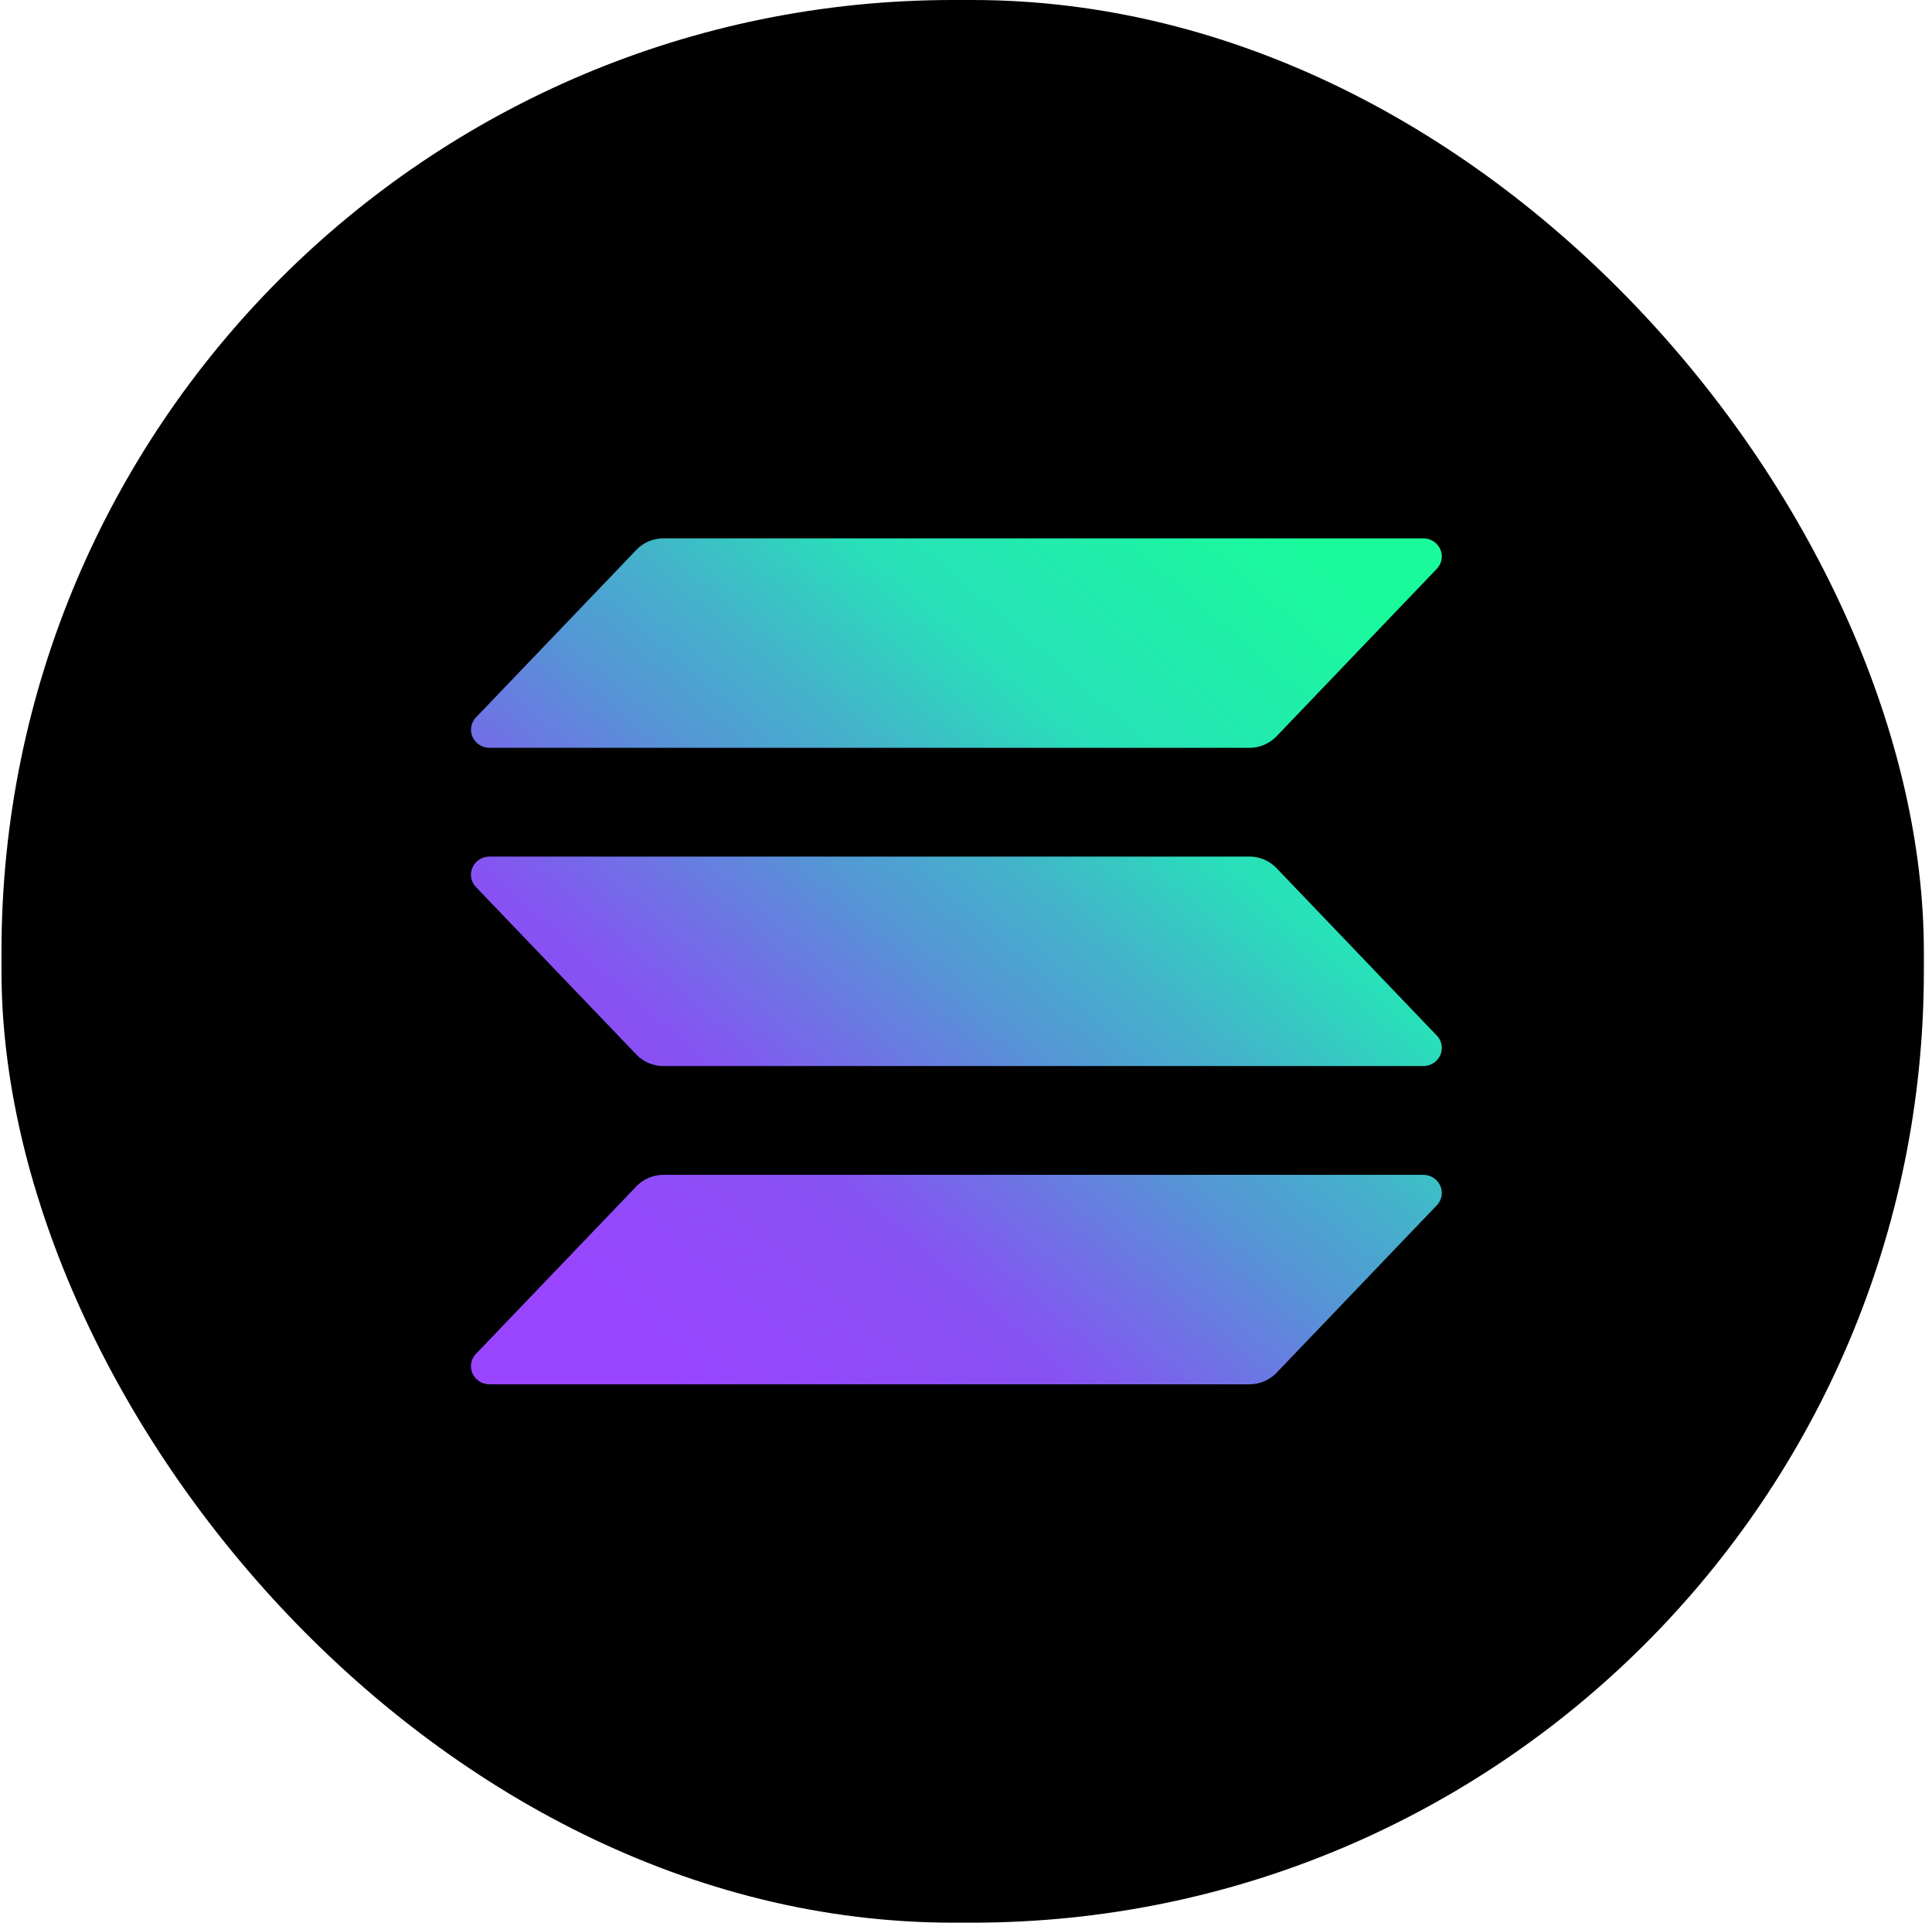
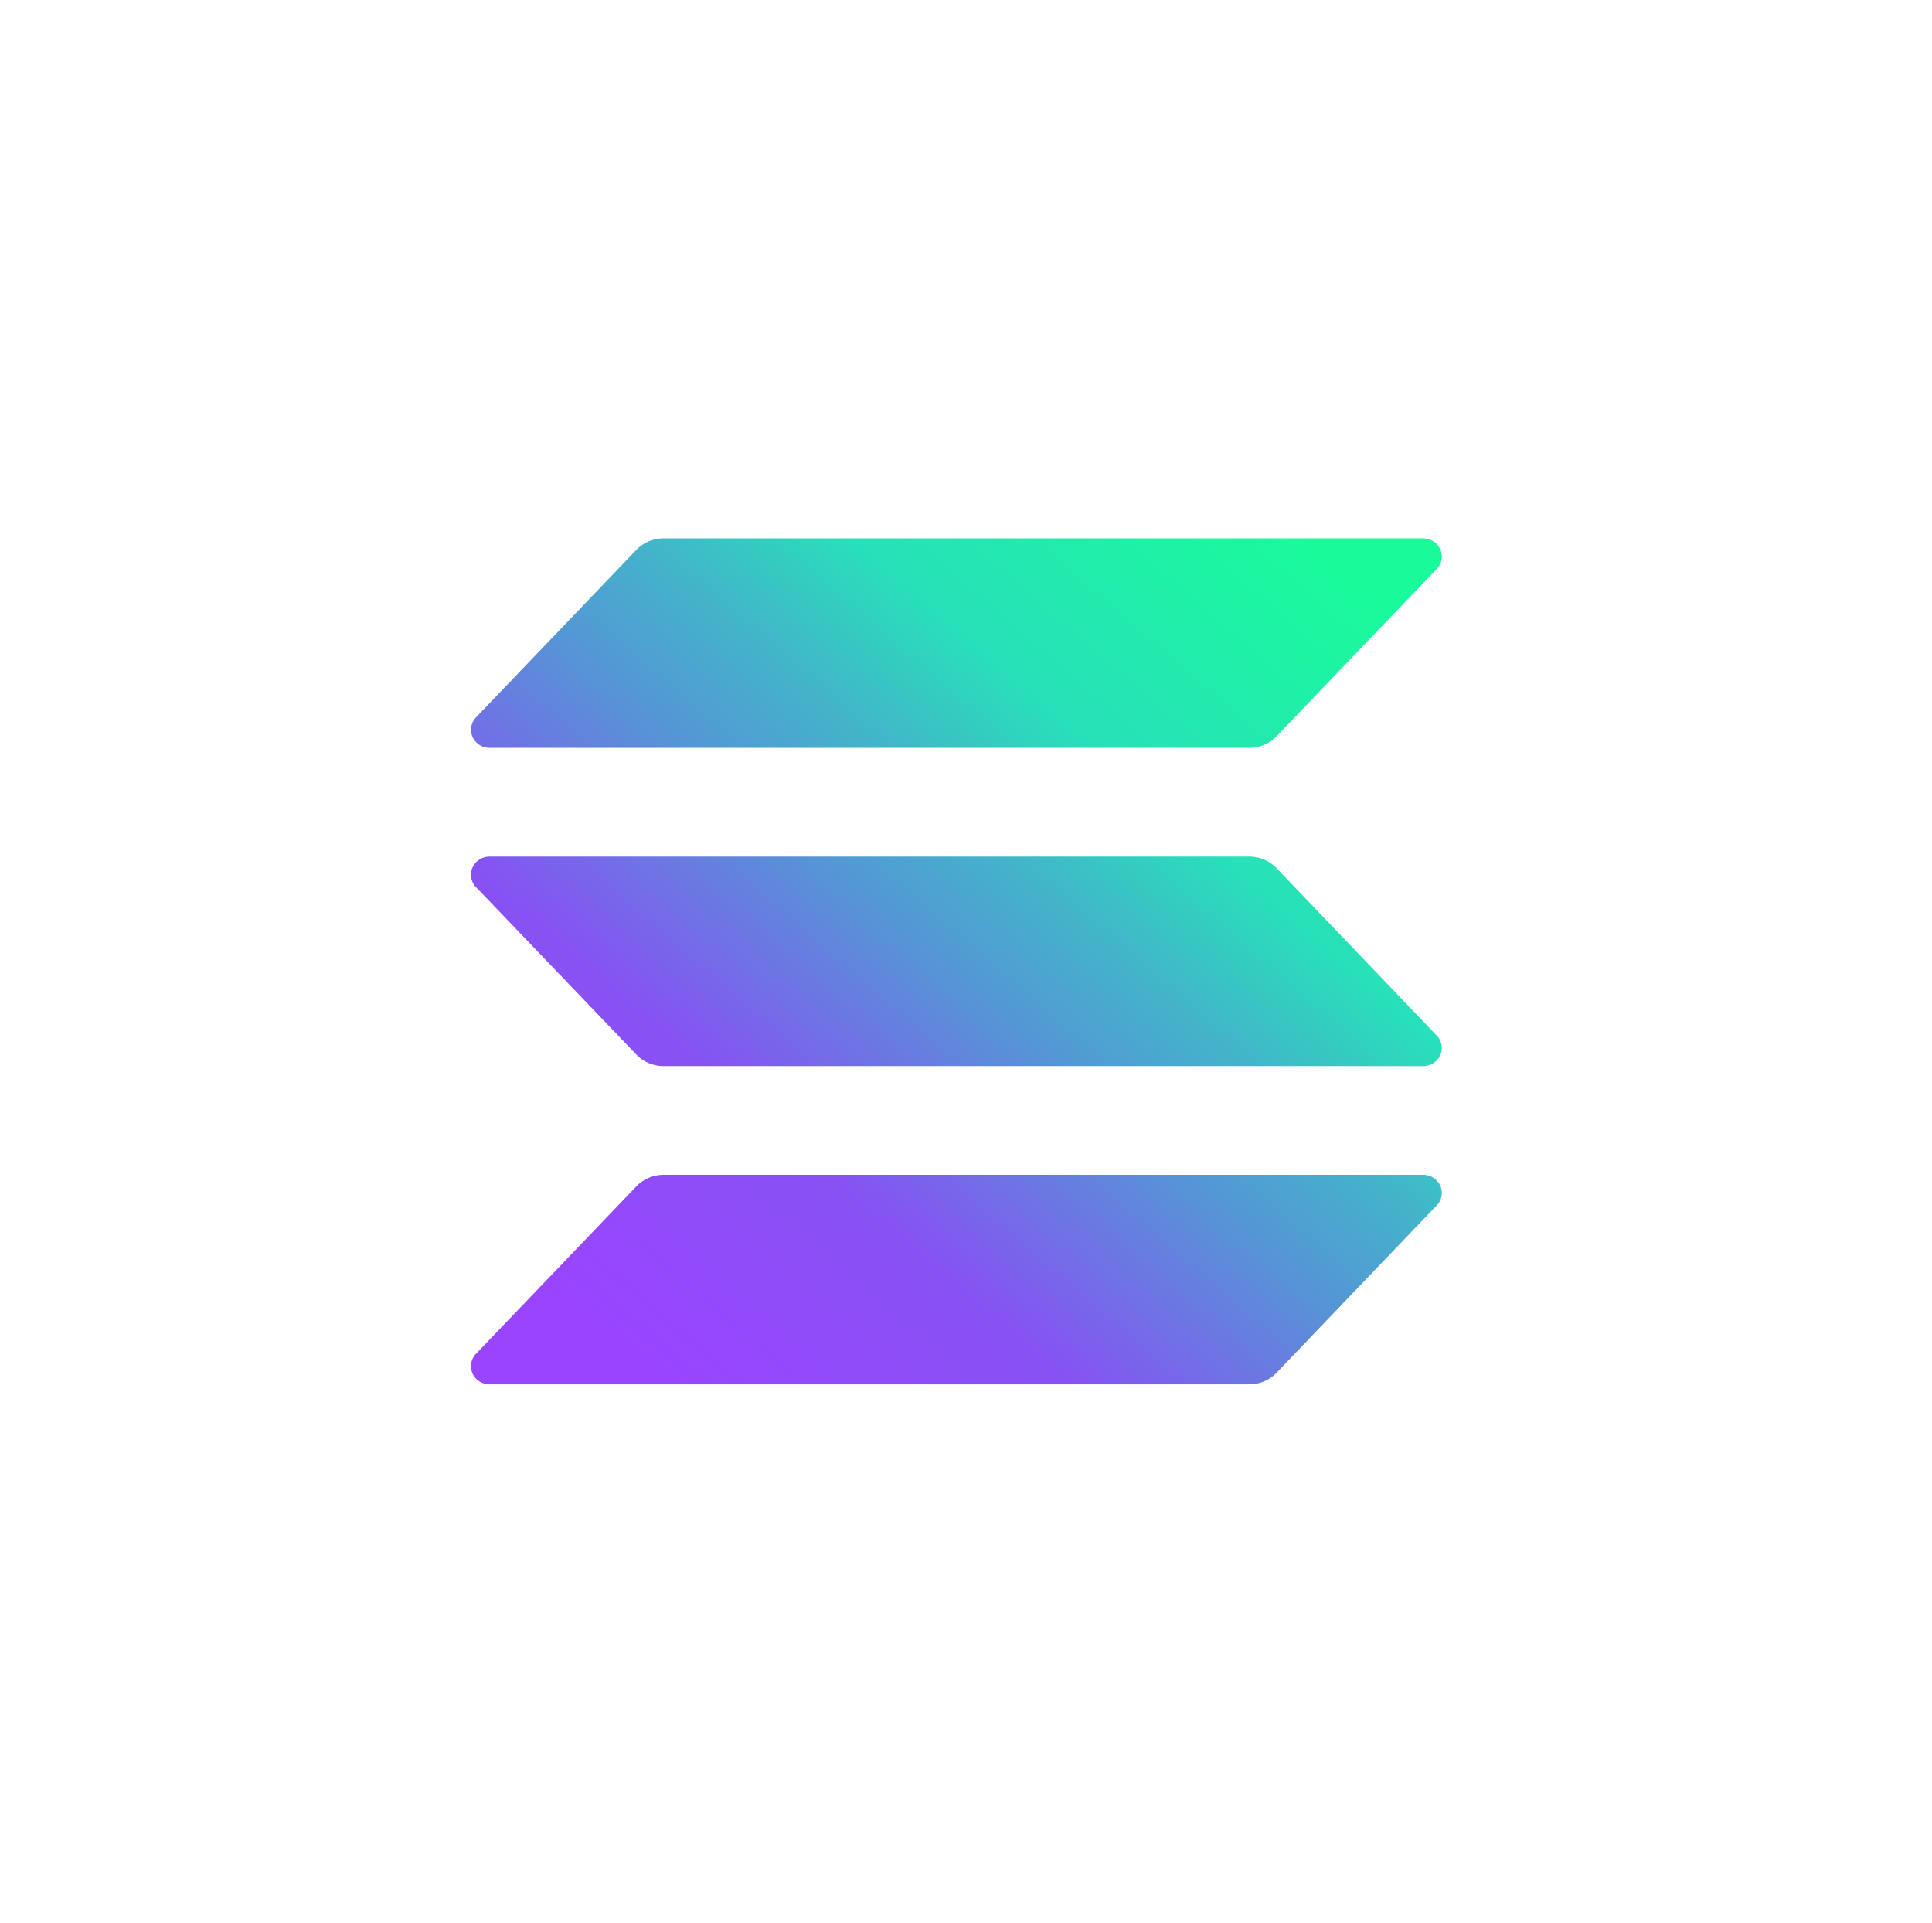
<svg xmlns="http://www.w3.org/2000/svg" width="201" height="200" fill="none" viewBox="0 0 201 200">
-   <rect width="200" height="200" x="0.154" fill="#000" rx="99" />
  <path fill="url(#a)" d="m149.48 125.382-16.673 17.419a3.9 3.9 0 0 1-1.288.887 4 4 0 0 1-1.545.312H50.936c-.377 0-.746-.107-1.062-.309a1.9 1.9 0 0 1-.714-.825 1.84 1.84 0 0 1-.132-1.071c.064-.363.235-.699.492-.967l16.686-17.42a3.9 3.9 0 0 1 1.284-.885 3.95 3.95 0 0 1 1.54-.313h79.034c.377 0 .746.107 1.062.308.315.202.563.489.714.826.15.337.196.709.132 1.071a1.87 1.87 0 0 1-.492.967m-16.673-35.079a3.9 3.9 0 0 0-1.288-.886 4 4 0 0 0-1.545-.312H50.936c-.377 0-.746.107-1.062.309a1.9 1.9 0 0 0-.714.825 1.84 1.84 0 0 0 .36 2.038l16.686 17.42c.362.377.799.678 1.284.884.486.207 1.01.313 1.54.314h79.034c.377 0 .746-.107 1.062-.309.315-.201.563-.488.714-.825.15-.337.196-.709.132-1.071a1.87 1.87 0 0 0-.492-.967zM50.936 77.79h79.038c.531 0 1.057-.106 1.545-.312a3.9 3.9 0 0 0 1.288-.886l16.673-17.42a1.87 1.87 0 0 0 .492-.966 1.84 1.84 0 0 0-.132-1.072 1.9 1.9 0 0 0-.714-.825 2 2 0 0 0-1.062-.309H69.03c-.53 0-1.054.108-1.54.314a3.9 3.9 0 0 0-1.284.885l-16.681 17.42a1.87 1.87 0 0 0-.492.965c-.065.362-.019.734.13 1.07.15.337.398.624.713.826s.683.31 1.06.31" />
  <defs>
    <linearGradient id="a" x1="57.526" x2="137.993" y1="146.097" y2="52.984" gradientUnits="userSpaceOnUse">
      <stop offset="0.08" stop-color="#9945FF" />
      <stop offset="0.3" stop-color="#8752F3" />
      <stop offset="0.5" stop-color="#5497D5" />
      <stop offset="0.6" stop-color="#43B4CA" />
      <stop offset="0.72" stop-color="#28E0B9" />
      <stop offset="0.97" stop-color="#19FB9B" />
    </linearGradient>
  </defs>
</svg>